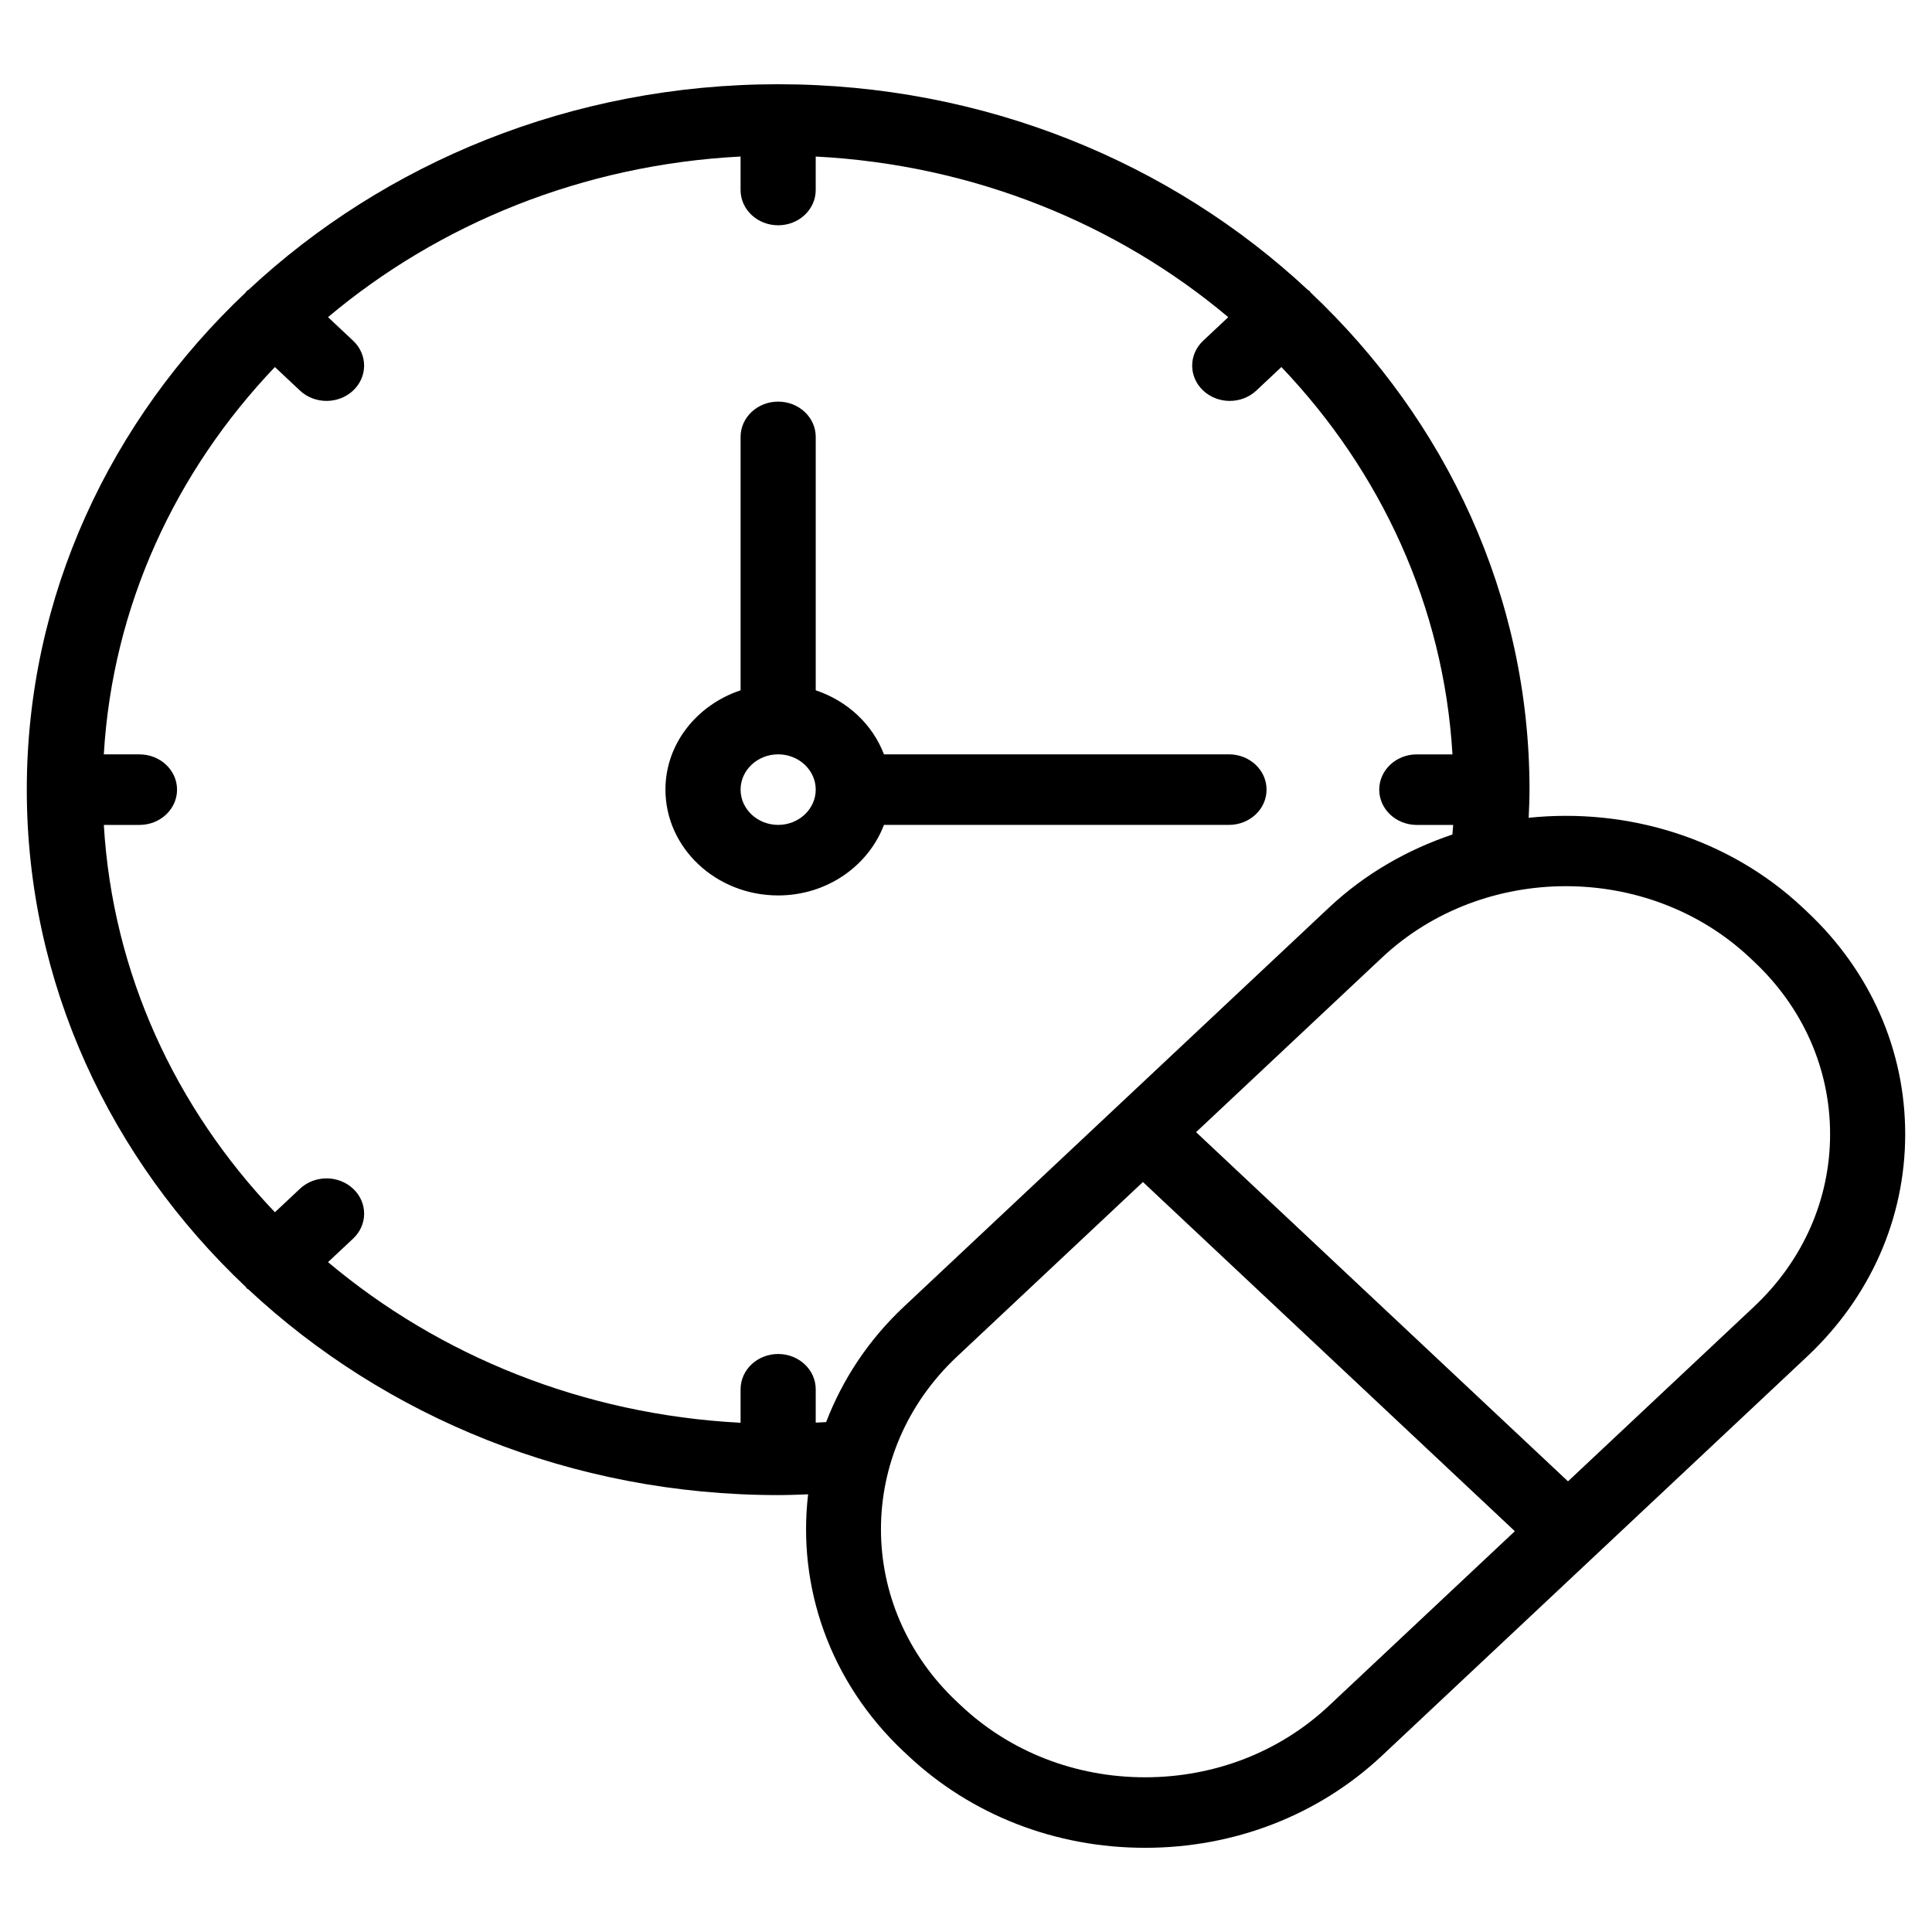
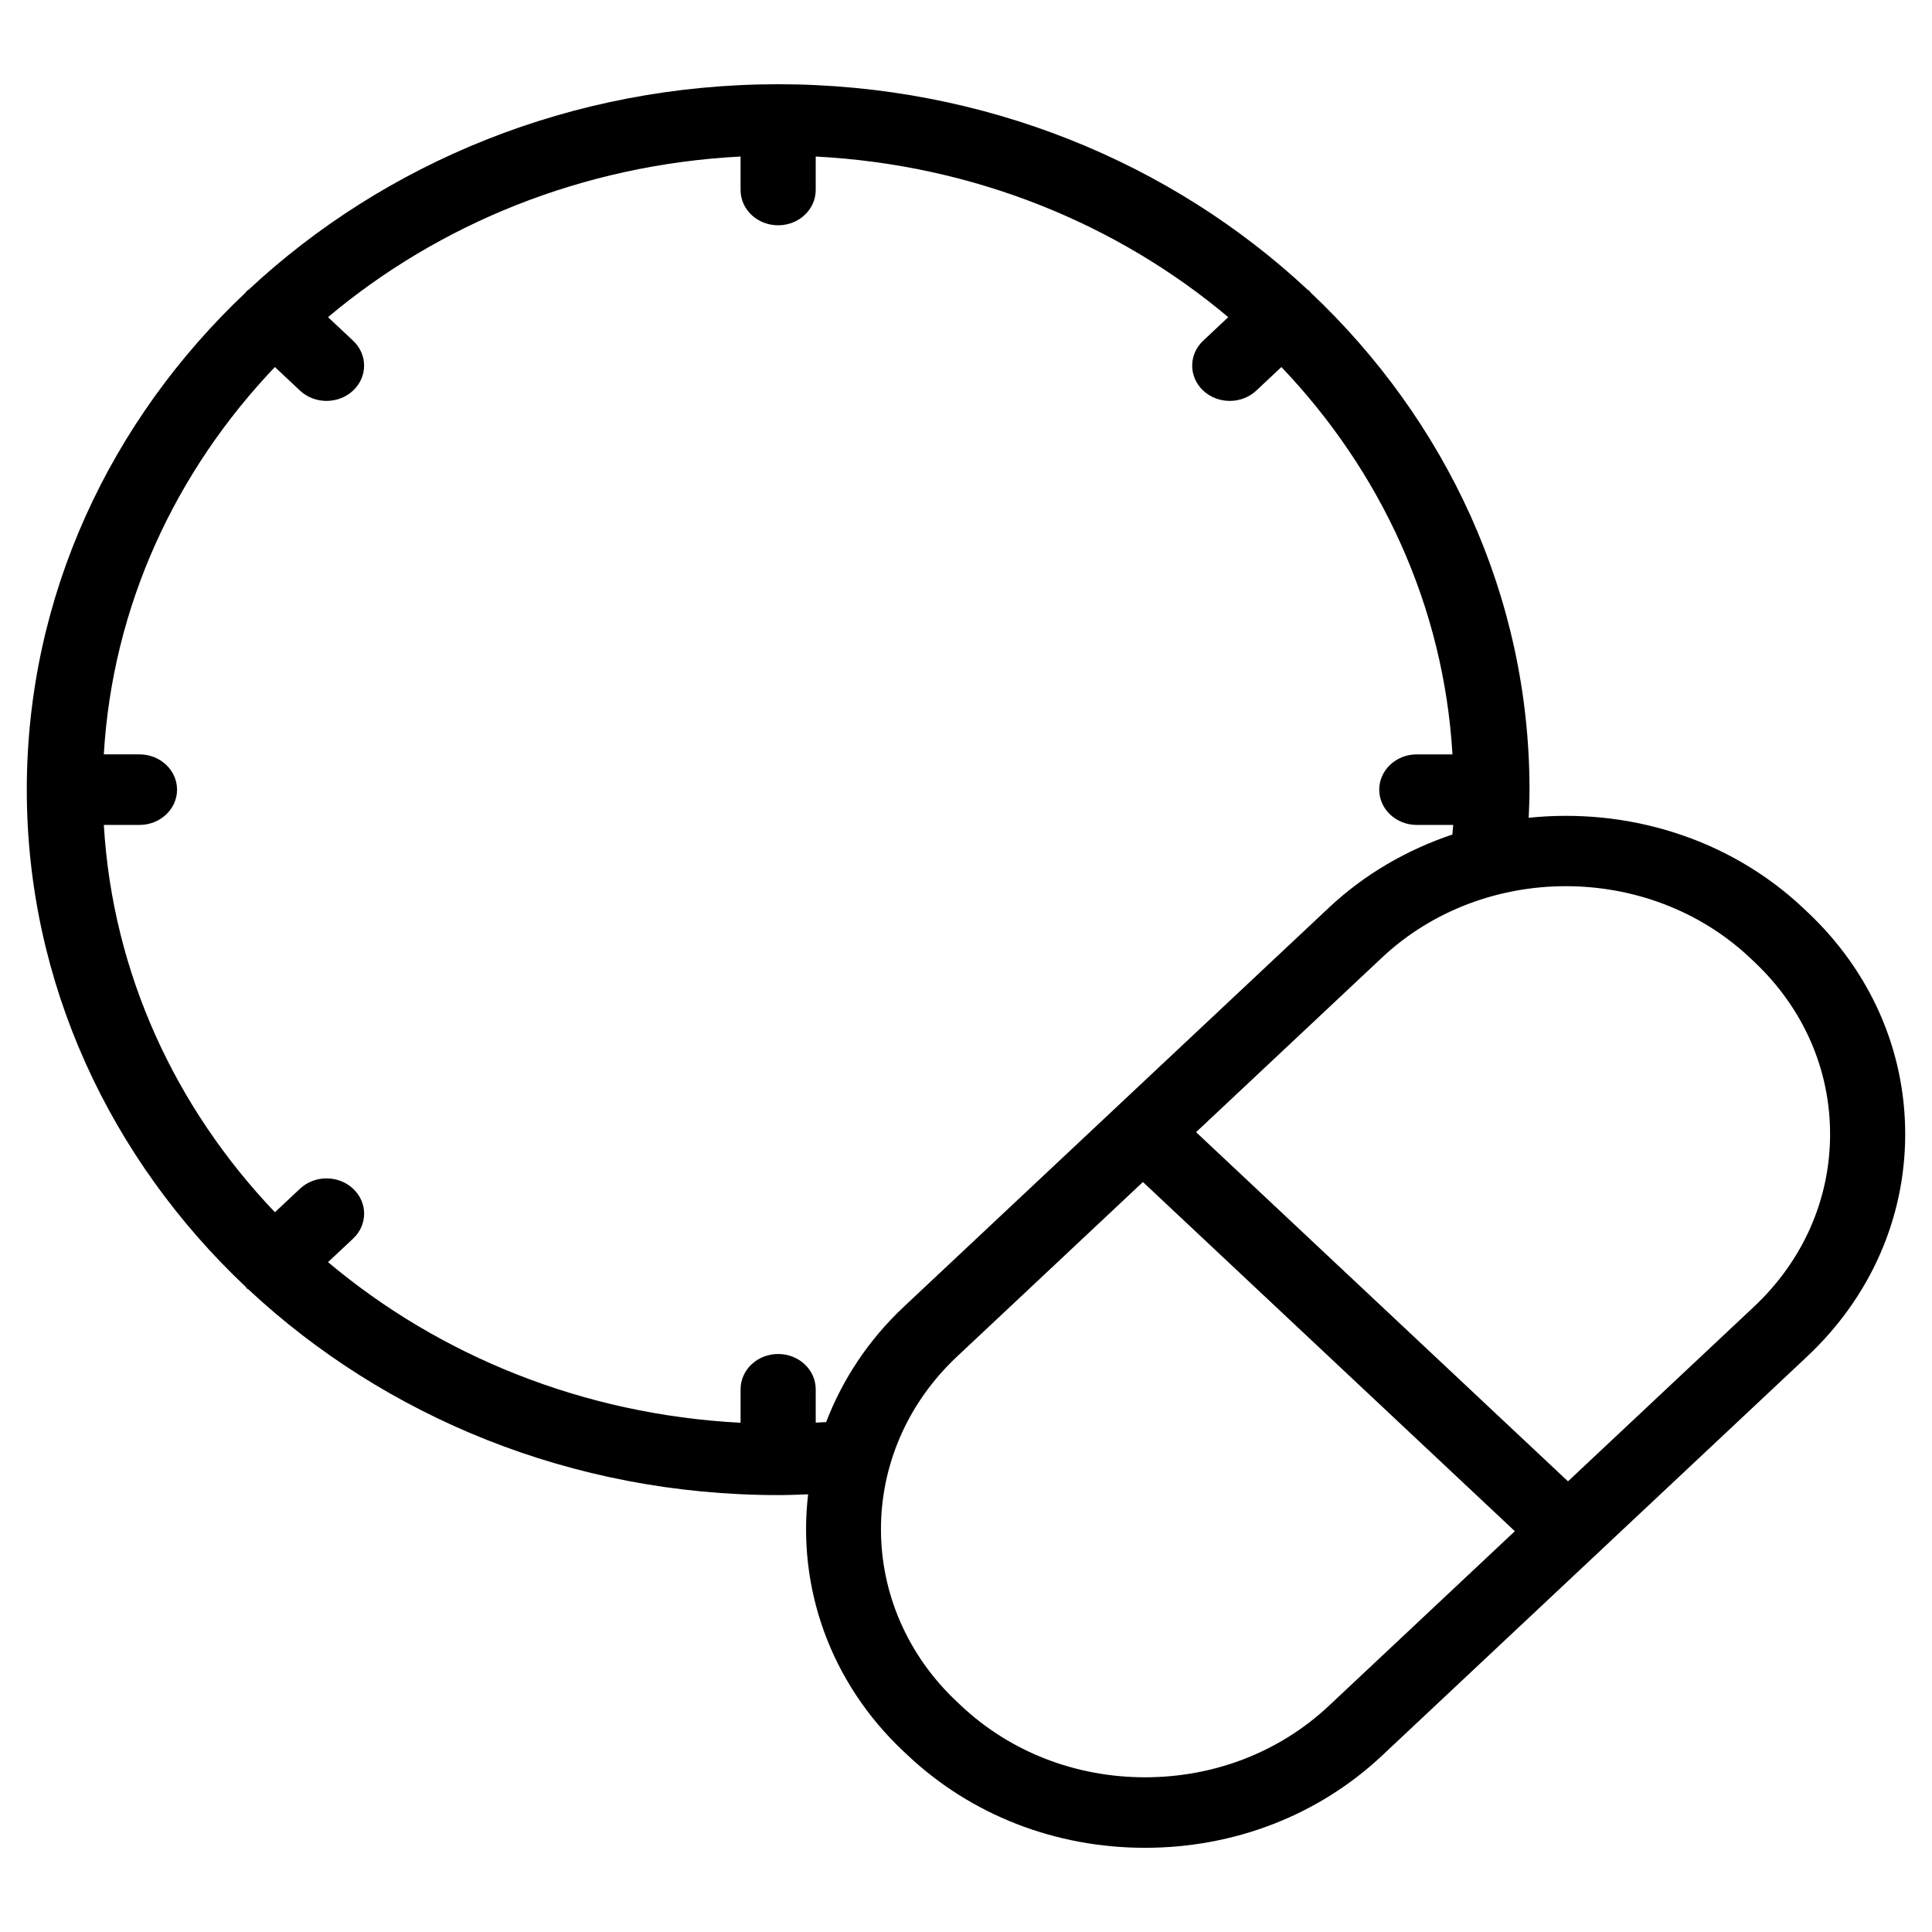
<svg xmlns="http://www.w3.org/2000/svg" fill="#000000" width="800px" height="800px" version="1.1" viewBox="144 144 512 512">
  <g>
-     <path d="m350.22 381.3c12.961 0 23.91-7.84 28.035-18.695h91.438c5.5 0 9.957-4.184 9.957-9.348 0-5.164-4.457-9.348-9.957-9.348h-91.438c-3.008-7.918-9.645-14.148-18.078-16.973v-67.156c0-5.164-4.457-9.348-9.957-9.348s-9.957 4.184-9.957 9.348v67.156c-11.562 3.871-19.914 14.152-19.914 26.32 0.004 15.461 13.398 28.043 29.871 28.043zm0-37.391c5.488 0 9.957 4.195 9.957 9.348 0 5.152-4.469 9.348-9.957 9.348s-9.957-4.195-9.957-9.348c0-5.152 4.469-9.348 9.957-9.348z" />
    <path d="m621.76 384.54c-19.82-18.605-46.742-26.512-72.645-23.82 0.113-2.508 0.219-5.016 0.219-7.453 0-51.363-22.188-97.949-58.027-131.77-0.121-0.129-0.164-0.293-0.297-0.418-0.133-0.125-0.309-0.164-0.445-0.277-36.027-33.648-85.645-54.48-140.35-54.48-54.707 0-104.32 20.832-140.35 54.477-0.133 0.113-0.312 0.152-0.445 0.277-0.133 0.125-0.176 0.293-0.297 0.422-35.836 33.824-58.023 80.41-58.023 131.77s22.188 97.949 58.023 131.77c0.121 0.129 0.164 0.297 0.297 0.422 0.133 0.125 0.309 0.164 0.449 0.277 36.027 33.648 85.645 54.477 140.35 54.477 2.606 0 5.273-0.102 7.941-0.203-2.863 24.32 5.559 49.602 25.383 68.215l1.113 1.039c16.773 15.75 39.07 24.422 62.793 24.422 23.723 0 46.023-8.672 62.797-24.422l112.64-105.75c16.777-15.75 26.012-36.688 26.012-58.961s-9.238-43.211-26-58.941zm-450.25-21.926h9.453c5.5 0 9.957-4.184 9.957-9.348 0-5.164-4.457-9.348-9.957-9.348h-9.453c2.32-39.34 19.02-75.047 45.34-102.65l6.644 6.238c1.945 1.824 4.492 2.738 7.039 2.738 2.547 0 5.094-0.914 7.039-2.738 3.891-3.652 3.891-9.566 0-13.219l-6.644-6.238c29.395-24.711 67.43-40.391 109.33-42.57v8.875c0 5.164 4.457 9.348 9.957 9.348s9.957-4.184 9.957-9.348v-8.871c41.898 2.176 79.934 17.855 109.33 42.566l-6.644 6.238c-3.891 3.652-3.891 9.566 0 13.219 1.945 1.824 4.492 2.738 7.039 2.738 2.547 0 5.094-0.914 7.039-2.738l6.644-6.238c26.32 27.598 43.02 63.309 45.34 102.65h-9.453c-5.5 0-9.957 4.184-9.957 9.348 0 5.164 4.457 9.348 9.957 9.348h9.648c-0.051 0.836-0.152 1.695-0.215 2.539-11.945 4.019-23.18 10.422-32.73 19.391l-112.64 105.75c-9.508 8.926-16.309 19.414-20.594 30.574-0.93 0.062-1.836 0.09-2.762 0.141v-8.84c0-5.164-4.457-9.348-9.957-9.348s-9.957 4.184-9.957 9.348v8.875c-41.902-2.176-79.934-17.855-109.33-42.57l6.648-6.234c3.891-3.652 3.891-9.566 0-13.219-3.891-3.652-10.191-3.652-14.078 0l-6.644 6.234c-26.32-27.598-43.023-63.305-45.34-102.64zm324.66 233.44c-13.016 12.219-30.316 18.945-48.719 18.945s-35.703-6.727-48.715-18.945c-0.004-0.004-0.012-0.008-0.016-0.016l-1.113-1.043c-26.859-25.223-26.859-66.258 0-91.48l49.281-46.27 98.562 92.539zm112.64-105.75-49.277 46.266-98.562-92.535 49.281-46.27c13.438-12.609 31.078-18.914 48.723-18.914 17.637 0 35.277 6.305 48.699 18.898l1.137 1.074c13.016 12.219 20.18 28.461 20.18 45.738 0 17.277-7.168 33.523-20.18 45.742z" />
  </g>
</svg>